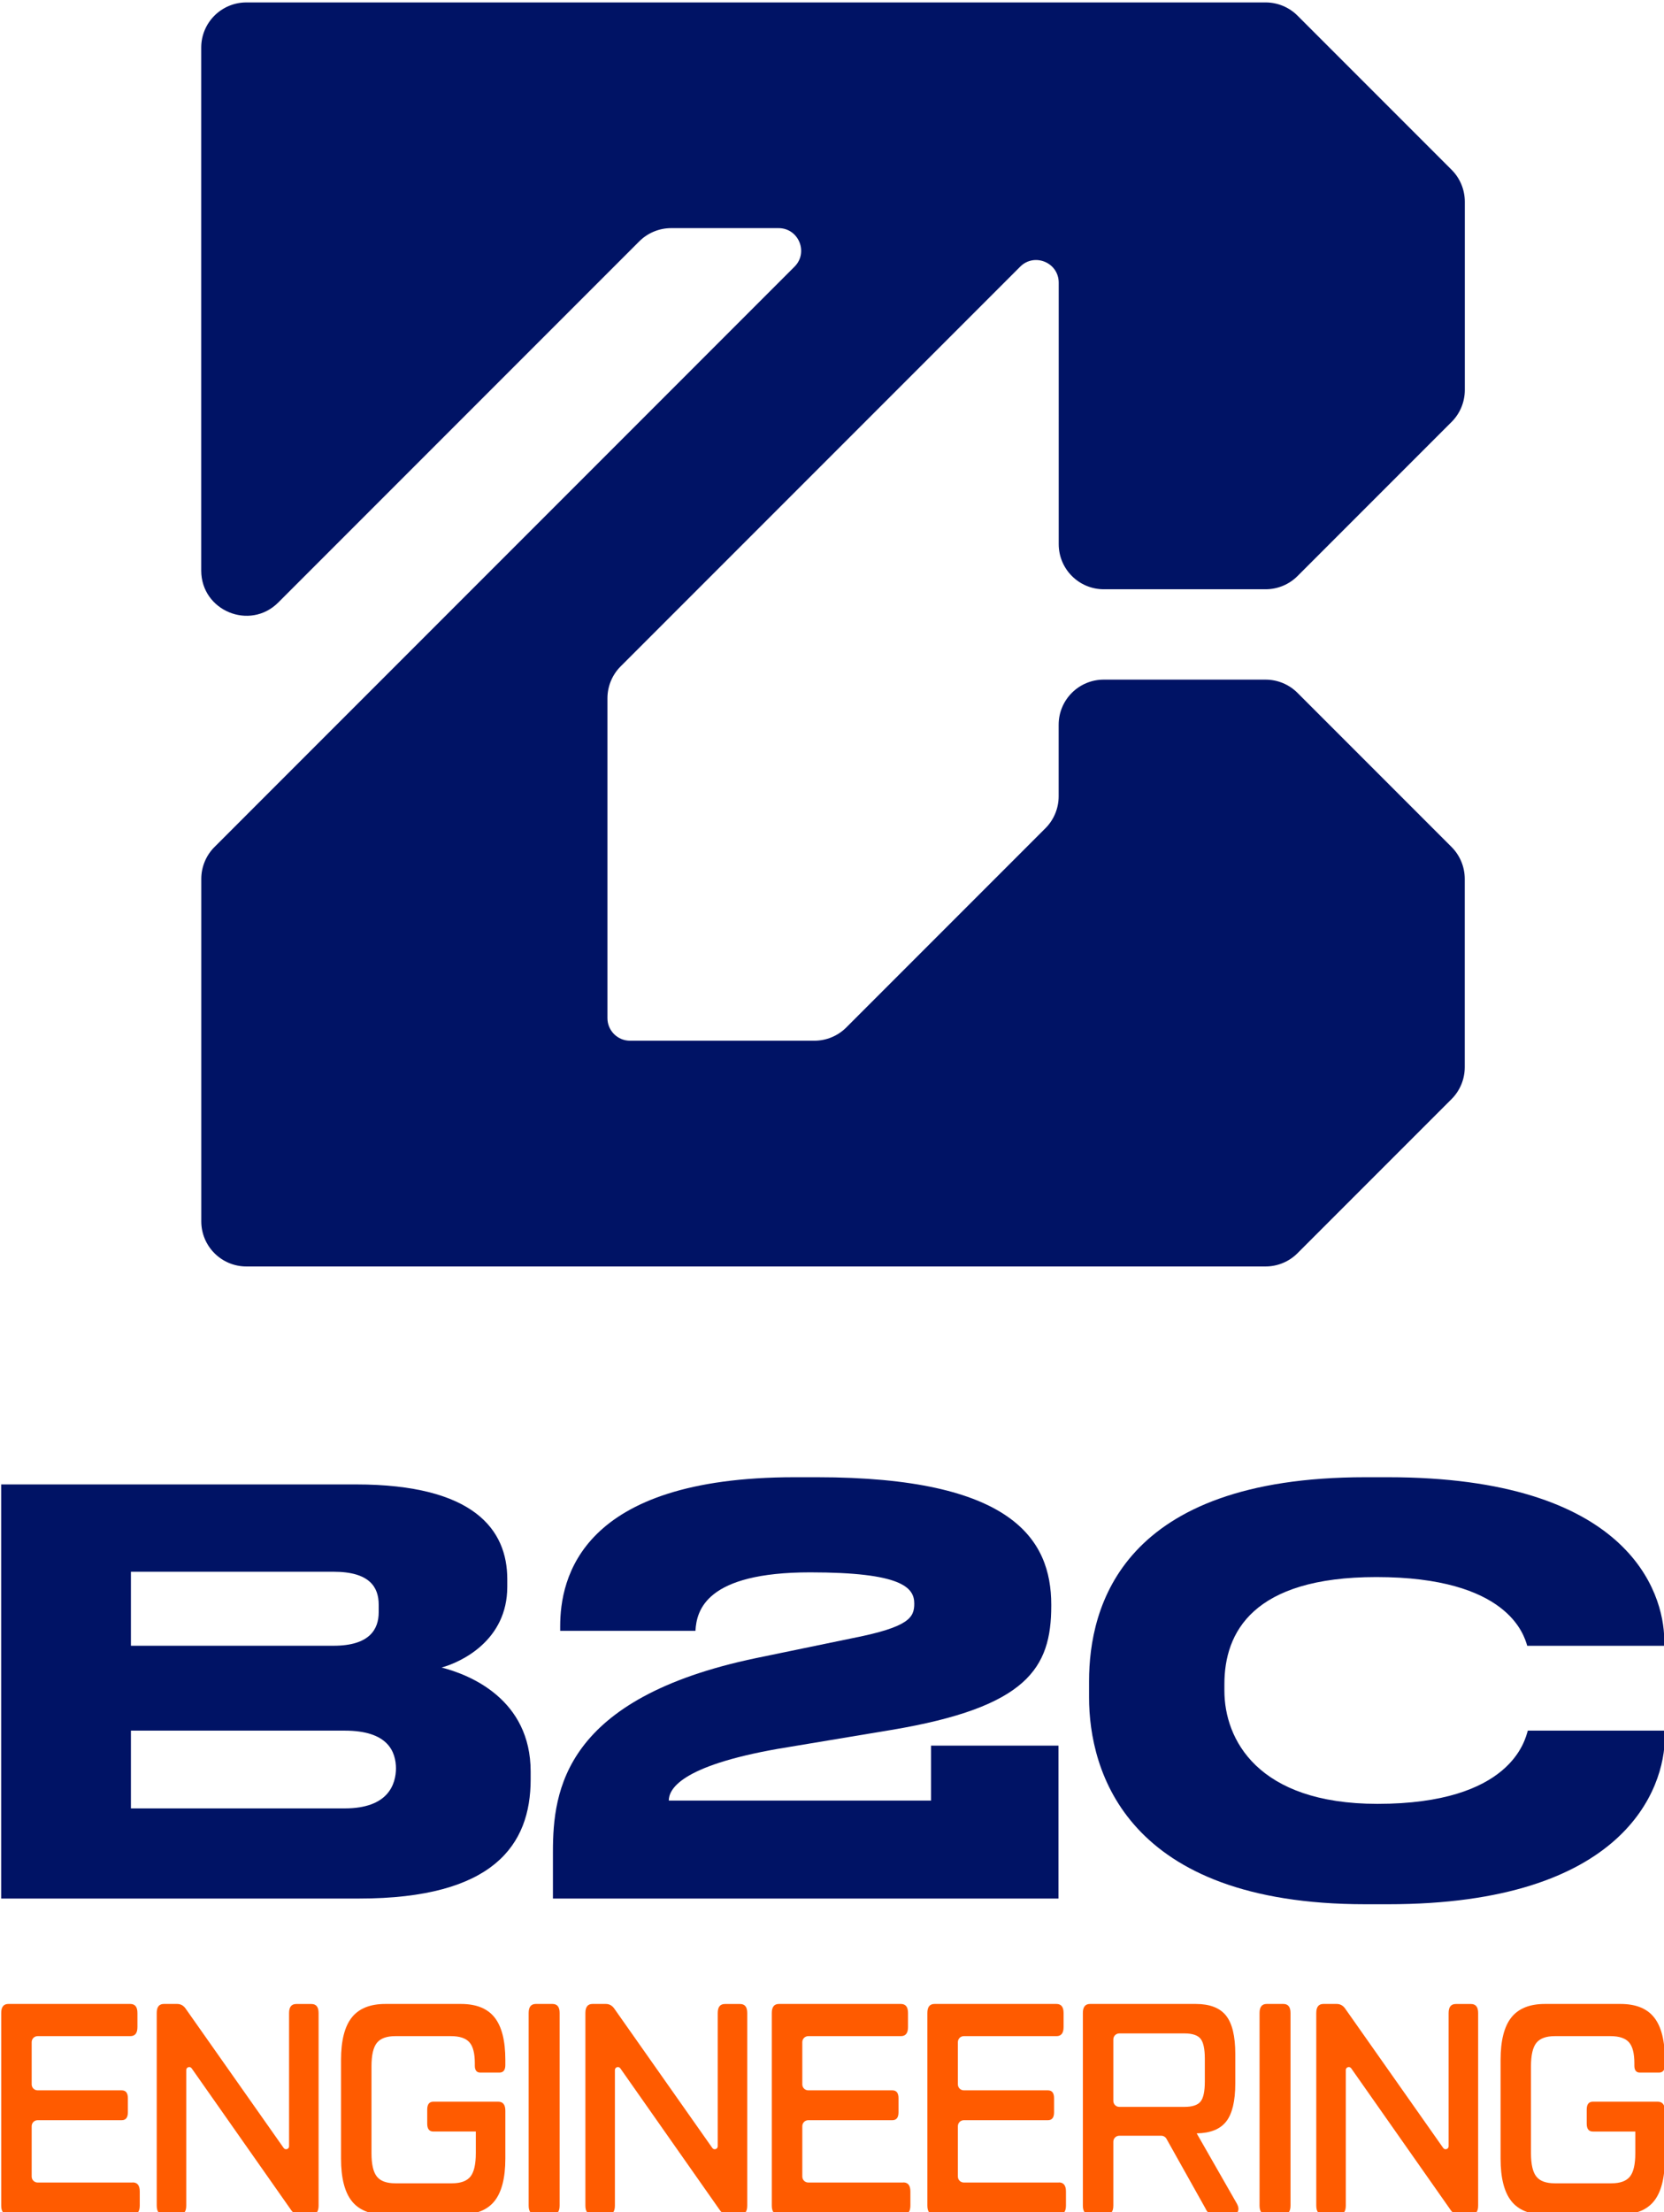
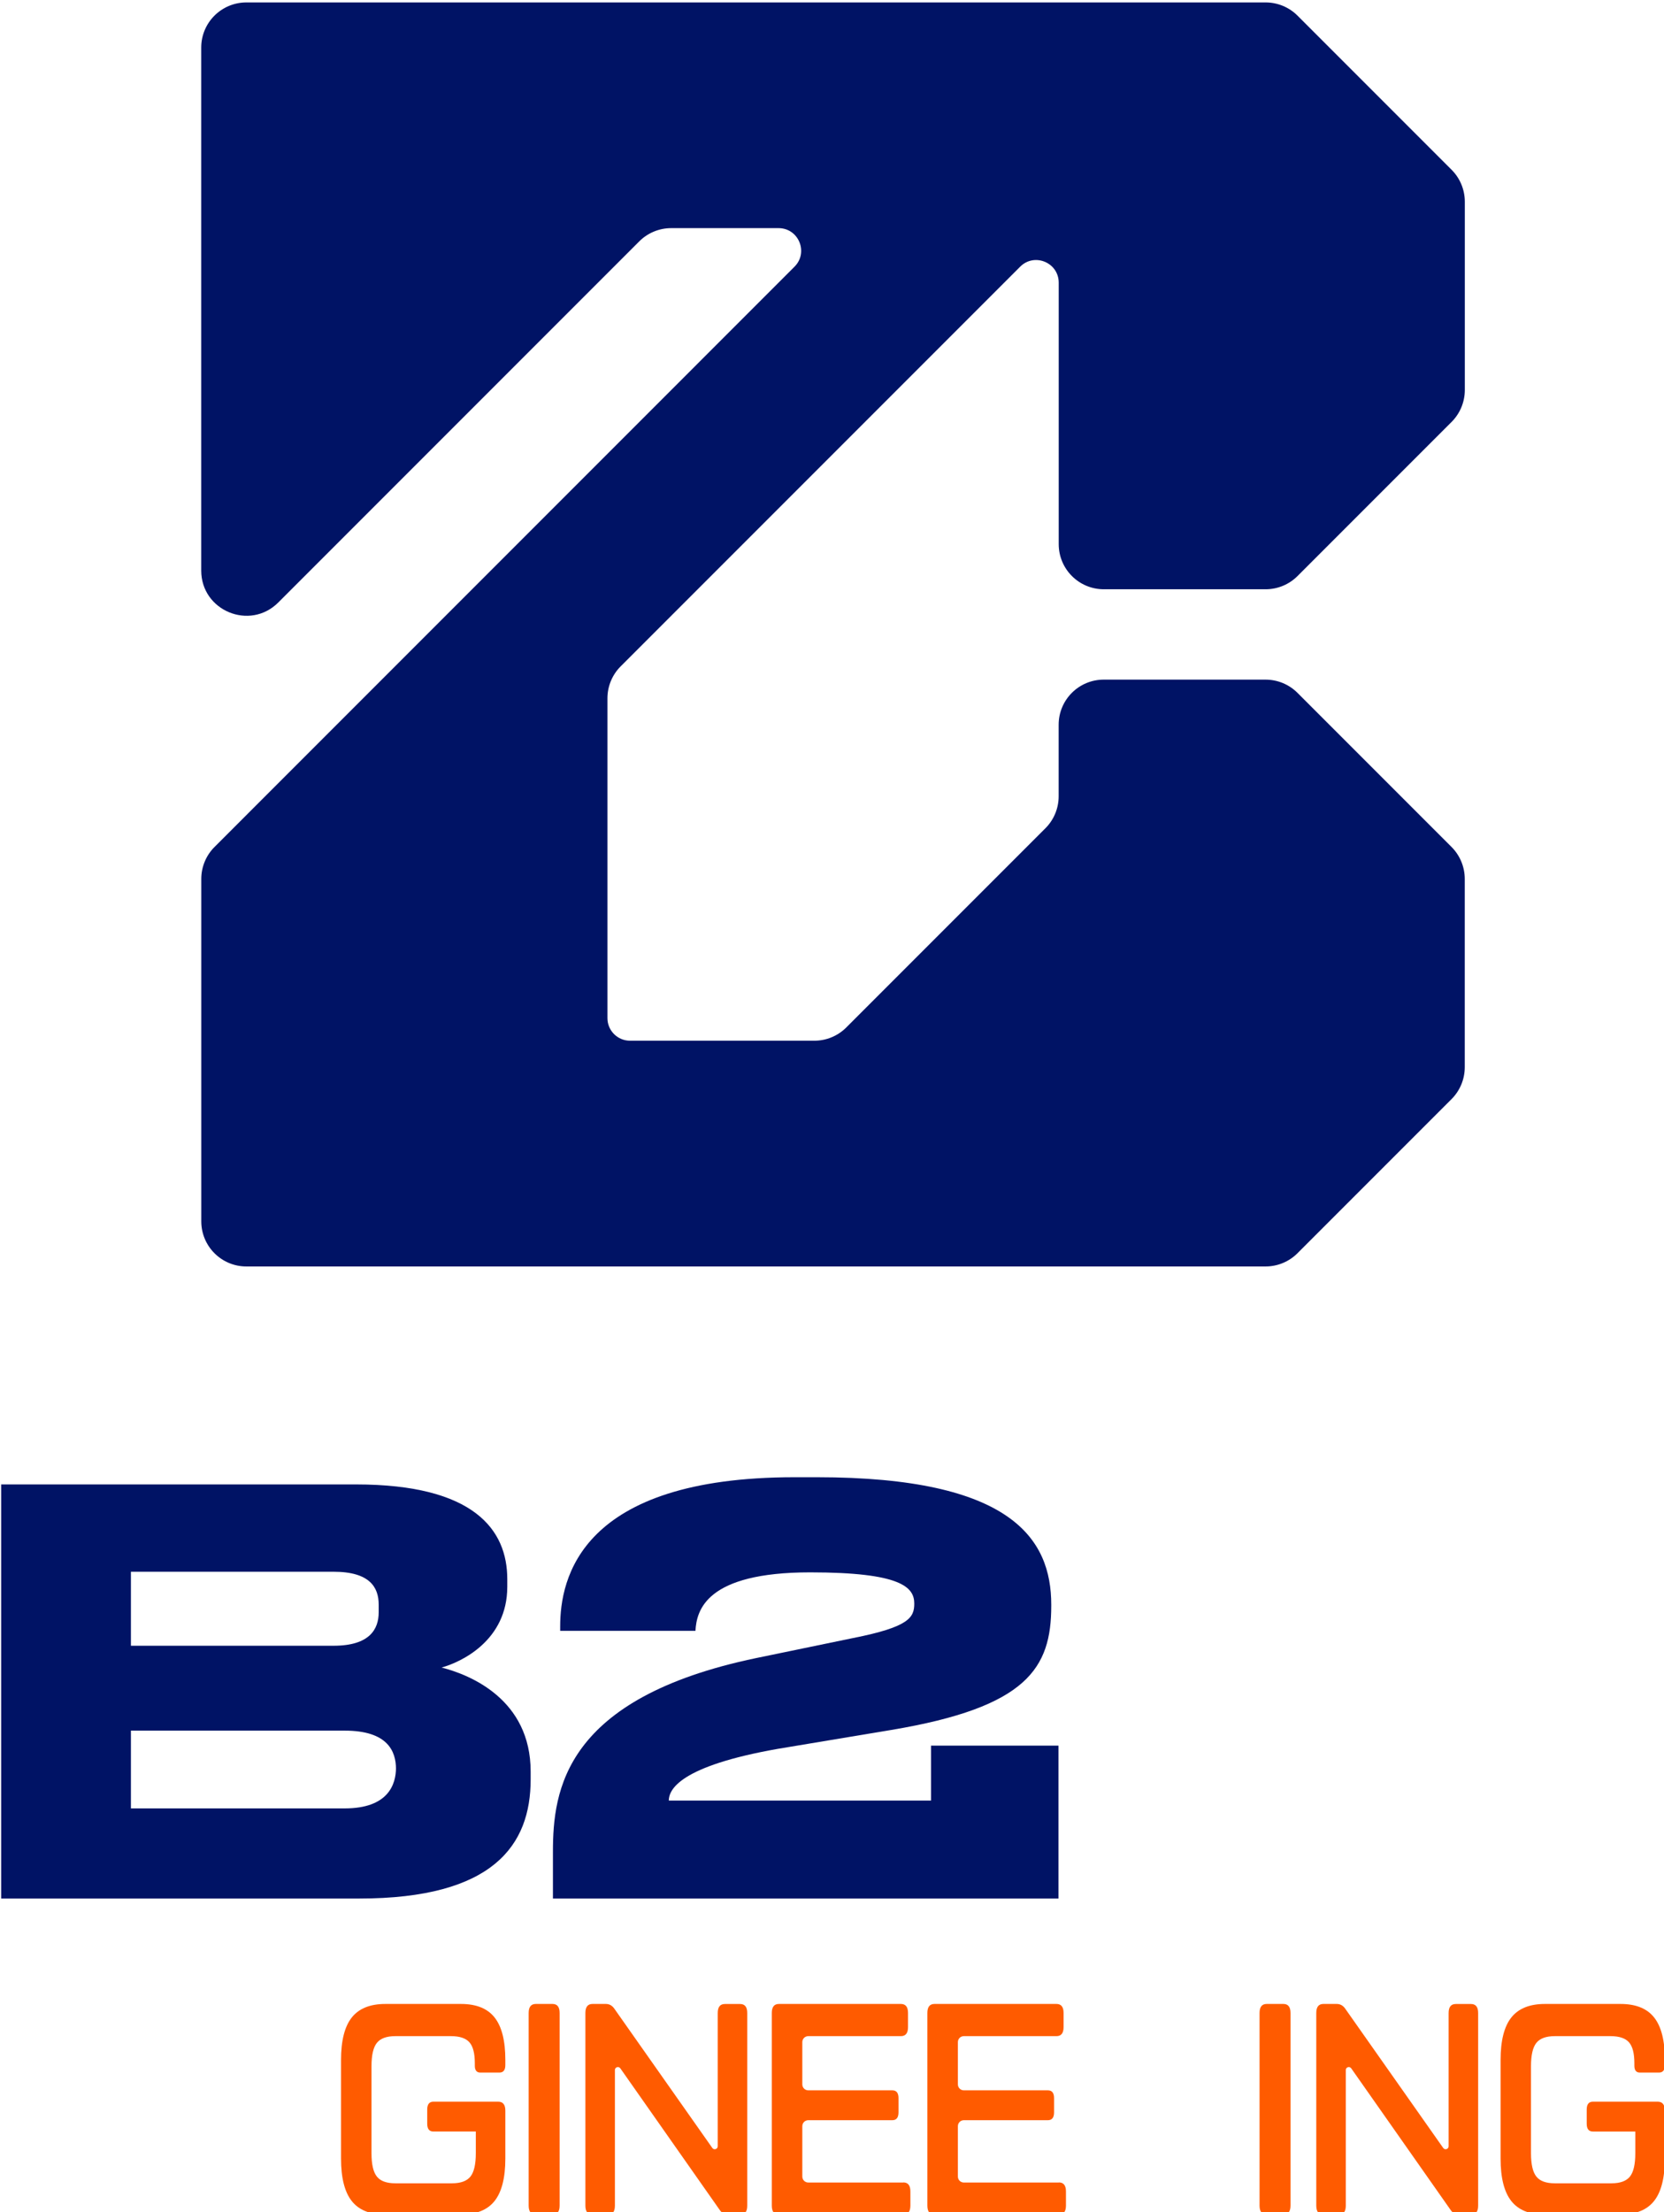
<svg xmlns="http://www.w3.org/2000/svg" version="1.1" id="Layer_1" x="0px" y="0px" viewBox="0 0 301 400" style="enable-background:new 0 0 301 400;" xml:space="preserve">
  <style type="text/css">
	.st0{fill:#001365;}
	.st1{fill:#FF5B00;}
</style>
  <g>
    <path class="st0" d="M44.57,0.44h184.37c2.16,0,4.24,0.86,5.77,2.39l27.87,27.87c1.53,1.53,2.39,3.61,2.39,5.77v34.05   c0,2.16-0.86,4.24-2.39,5.77l-27.87,27.87c-1.53,1.53-3.61,2.39-5.77,2.39h-29.27c-4.51,0-8.16-3.65-8.16-8.16V51.11   c0-3.64-4.4-5.46-6.97-2.89l-72.27,72.27c-1.53,1.53-2.39,3.61-2.39,5.77v57.84c0,2.25,1.83,4.08,4.08,4.08h33.35   c2.16,0,4.24-0.86,5.77-2.39l36.03-36.03c1.53-1.53,2.39-3.61,2.39-5.77v-12.94c0-4.51,3.65-8.16,8.16-8.16h29.27   c2.16,0,4.24,0.86,5.77,2.39l27.87,27.87c1.53,1.53,2.39,3.61,2.39,5.77v34.05c0,2.16-0.86,4.24-2.39,5.77l-27.87,27.87   c-1.53,1.53-3.61,2.39-5.77,2.39H44.57c-4.51,0-8.16-3.65-8.16-8.16v-61.92c0-2.16,0.86-4.24,2.39-5.77L143.72,48.22   c2.57-2.57,0.75-6.97-2.89-6.97h-19.42c-2.16,0-4.24,0.86-5.77,2.39l-65.3,65.3c-5.14,5.14-13.94,1.5-13.94-5.77V8.6   C36.4,4.09,40.06,0.44,44.57,0.44z" />
    <g>
      <g>
-         <path class="st1" d="M23.99,394.62c0.86,0,1.29,0.54,1.29,1.63v2.56c0,1.09-0.43,1.63-1.29,1.63H1.51     c-0.86,0-1.29-0.54-1.29-1.63v-34.83c0-1.09,0.43-1.63,1.29-1.63h22.06c0.86,0,1.29,0.54,1.29,1.63v2.56     c0,1.09-0.43,1.63-1.29,1.63H6.81c-0.6,0-1.08,0.48-1.08,1.08v7.64c0,0.6,0.48,1.08,1.08,1.08h15.2c0.75,0,1.12,0.47,1.12,1.42     v2.56c0,0.94-0.37,1.42-1.12,1.42H6.81c-0.6,0-1.08,0.48-1.08,1.08v9.11c0,0.6,0.48,1.08,1.08,1.08H23.99z" />
-         <path class="st1" d="M29.64,400.44c-0.86,0-1.29-0.54-1.29-1.63v-34.83c0-1.09,0.43-1.63,1.29-1.63h2.41     c0.66,0,1.19,0.31,1.59,0.93l17.67,25.11c0.3,0.43,0.98,0.22,0.98-0.31v-24.09c0-1.09,0.43-1.63,1.29-1.63h2.76     c0.86,0,1.29,0.54,1.29,1.63v34.83c0,1.09-0.43,1.63-1.29,1.63h-2.15c-0.66,0-1.19-0.31-1.59-0.92l-17.93-25.54     c-0.3-0.43-0.98-0.22-0.98,0.31v24.52c0,1.09-0.43,1.63-1.29,1.63H29.64z" />
        <path class="st1" d="M69.7,400.44c-2.76,0-4.78-0.82-6.07-2.45c-1.29-1.63-1.94-4.19-1.94-7.67v-17.85     c0-3.48,0.65-6.04,1.94-7.67c1.29-1.63,3.32-2.45,6.07-2.45h13.7c2.76,0,4.78,0.82,6.07,2.45c1.29,1.63,1.94,4.19,1.94,7.67v0.93     c0,0.91-0.36,1.36-1.08,1.36h-3.45c-0.66,0-0.99-0.42-0.99-1.25v-0.44c0-1.78-0.32-3.04-0.97-3.78     c-0.65-0.74-1.76-1.12-3.34-1.12H71.51c-1.58,0-2.69,0.41-3.34,1.22c-0.65,0.82-0.97,2.22-0.97,4.22v15.73     c0,2,0.32,3.4,0.97,4.22c0.65,0.82,1.76,1.22,3.34,1.22h10.25c1.58,0,2.69-0.41,3.34-1.22c0.65-0.82,0.97-2.22,0.97-4.22v-3.92     H78.4c-0.75,0-1.12-0.47-1.12-1.42v-2.56c0-0.94,0.37-1.42,1.12-1.42h11.72c0.86,0,1.29,0.54,1.29,1.63v8.65     c0,3.48-0.65,6.04-1.94,7.67s-3.32,2.45-6.07,2.45H69.7z" />
        <path class="st1" d="M95.63,363.98c0-1.09,0.43-1.63,1.29-1.63h3.02c0.86,0,1.29,0.54,1.29,1.63v34.83     c0,1.09-0.43,1.63-1.29,1.63h-3.02c-0.86,0-1.29-0.54-1.29-1.63V363.98z" />
        <path class="st1" d="M107.18,400.44c-0.86,0-1.29-0.54-1.29-1.63v-34.83c0-1.09,0.43-1.63,1.29-1.63h2.41     c0.66,0,1.19,0.31,1.59,0.93l17.67,25.11c0.3,0.43,0.98,0.22,0.98-0.31v-24.09c0-1.09,0.43-1.63,1.29-1.63h2.76     c0.86,0,1.29,0.54,1.29,1.63v34.83c0,1.09-0.43,1.63-1.29,1.63h-2.15c-0.66,0-1.19-0.31-1.59-0.92l-17.93-25.54     c-0.3-0.43-0.98-0.22-0.98,0.31v24.52c0,1.09-0.43,1.63-1.29,1.63H107.18z" />
        <path class="st1" d="M163.39,394.62c0.86,0,1.29,0.54,1.29,1.63v2.56c0,1.09-0.43,1.63-1.29,1.63h-22.49     c-0.86,0-1.29-0.54-1.29-1.63v-34.83c0-1.09,0.43-1.63,1.29-1.63h22.06c0.86,0,1.29,0.54,1.29,1.63v2.56     c0,1.09-0.43,1.63-1.29,1.63h-16.75c-0.6,0-1.08,0.48-1.08,1.08v7.64c0,0.6,0.48,1.08,1.08,1.08h15.2c0.75,0,1.12,0.47,1.12,1.42     v2.56c0,0.94-0.37,1.42-1.12,1.42h-15.2c-0.6,0-1.08,0.48-1.08,1.08v9.11c0,0.6,0.48,1.08,1.08,1.08H163.39z" />
        <path class="st1" d="M191.53,394.62c0.86,0,1.29,0.54,1.29,1.63v2.56c0,1.09-0.43,1.63-1.29,1.63h-22.49     c-0.86,0-1.29-0.54-1.29-1.63v-34.83c0-1.09,0.43-1.63,1.29-1.63h22.06c0.86,0,1.29,0.54,1.29,1.63v2.56     c0,1.09-0.43,1.63-1.29,1.63h-16.75c-0.6,0-1.08,0.48-1.08,1.08v7.64c0,0.6,0.48,1.08,1.08,1.08h15.2c0.75,0,1.12,0.47,1.12,1.42     v2.56c0,0.94-0.37,1.42-1.12,1.42h-15.2c-0.6,0-1.08,0.48-1.08,1.08v9.11c0,0.6,0.48,1.08,1.08,1.08H191.53z" />
-         <path class="st1" d="M223.75,398.48c0.29,0.54,0.35,1.01,0.17,1.39s-0.52,0.57-1.03,0.57h-3.27c-0.72,0-1.24-0.36-1.55-1.09     L211,386.73c-0.19-0.34-0.55-0.55-0.94-0.55h-7.59c-0.6,0-1.08,0.48-1.08,1.08v11.55c0,1.09-0.43,1.63-1.29,1.63h-2.93     c-0.86,0-1.29-0.54-1.29-1.63v-34.83c0-1.09,0.43-1.63,1.29-1.63h19.13c2.53,0,4.35,0.7,5.47,2.1c1.12,1.4,1.68,3.71,1.68,6.94     v5.33c0,3.19-0.55,5.49-1.64,6.88c-1.09,1.4-2.87,2.11-5.34,2.15L223.75,398.48z M201.39,368.76v11.12c0,0.6,0.48,1.08,1.08,1.08     h11.8c1.41,0,2.37-0.32,2.89-0.95c0.52-0.63,0.78-1.84,0.78-3.62v-4.14c0-1.78-0.26-2.98-0.78-3.62     c-0.52-0.63-1.48-0.95-2.89-0.95h-11.8C201.87,367.68,201.39,368.16,201.39,368.76z" />
        <path class="st1" d="M227.84,363.98c0-1.09,0.43-1.63,1.29-1.63h3.02c0.86,0,1.29,0.54,1.29,1.63v34.83     c0,1.09-0.43,1.63-1.29,1.63h-3.02c-0.86,0-1.29-0.54-1.29-1.63V363.98z" />
        <path class="st1" d="M239.39,400.44c-0.86,0-1.29-0.54-1.29-1.63v-34.83c0-1.09,0.43-1.63,1.29-1.63h2.41     c0.66,0,1.19,0.31,1.59,0.93l17.67,25.11c0.3,0.43,0.98,0.22,0.98-0.31v-24.09c0-1.09,0.43-1.63,1.29-1.63h2.76     c0.86,0,1.29,0.54,1.29,1.63v34.83c0,1.09-0.43,1.63-1.29,1.63h-2.15c-0.66,0-1.19-0.31-1.59-0.92l-17.93-25.54     c-0.3-0.43-0.98-0.22-0.98,0.31v24.52c0,1.09-0.43,1.63-1.29,1.63H239.39z" />
        <path class="st1" d="M279.45,400.44c-2.76,0-4.78-0.82-6.07-2.45c-1.29-1.63-1.94-4.19-1.94-7.67v-17.85     c0-3.48,0.65-6.04,1.94-7.67c1.29-1.63,3.32-2.45,6.07-2.45h13.7c2.76,0,4.78,0.82,6.07,2.45c1.29,1.63,1.94,4.19,1.94,7.67v0.93     c0,0.91-0.36,1.36-1.08,1.36h-3.45c-0.66,0-0.99-0.42-0.99-1.25v-0.44c0-1.78-0.32-3.04-0.97-3.78     c-0.65-0.74-1.76-1.12-3.34-1.12h-10.08c-1.58,0-2.69,0.41-3.34,1.22c-0.65,0.82-0.97,2.22-0.97,4.22v15.73     c0,2,0.32,3.4,0.97,4.22c0.65,0.82,1.76,1.22,3.34,1.22h10.25c1.58,0,2.69-0.41,3.34-1.22c0.65-0.82,0.97-2.22,0.97-4.22v-3.92     h-7.67c-0.75,0-1.12-0.47-1.12-1.42v-2.56c0-0.94,0.37-1.42,1.12-1.42h11.72c0.86,0,1.29,0.54,1.29,1.63v8.65     c0,3.48-0.65,6.04-1.94,7.67c-1.29,1.63-3.32,2.45-6.07,2.45H279.45z" />
      </g>
      <g>
        <path class="st0" d="M0.21,268.41h64.16c21.45,0,27.39,8.25,27.39,17.11v1.41c0,9.66-8.26,13.59-11.88,14.59     c5.14,1.31,16.11,5.74,16.11,18.82v1.41c0,11.88-6.75,21.54-31.02,21.54H0.21V268.41z M23.68,284.21v13.37h36.66     c6.55,0,8.16-3.02,8.16-6.04v-1.4c0-3.12-1.61-5.94-8.16-5.94H23.68z M23.68,312.93v14.06h38.68c7.86,0,9.27-4.33,9.27-7.35v0.23     c0-3.22-1.51-6.94-9.27-6.94H23.68z" />
        <path class="st0" d="M100.02,343.29v-8.45c0-11.07,2.01-27.78,36.76-35.03l17.52-3.62c10.17-2.01,11.08-3.72,11.08-6.24     c0-2.92-2.32-5.64-18.83-5.64c-18.83,0-20.54,6.84-20.75,10.57h-24.47v-0.8c0-8.66,3.63-26.97,42.4-26.97h4.03     c35.25,0,42.4,11.17,42.4,23.05v0.2c0,11.27-4.33,18.32-28.9,22.44l-20.54,3.42c-17.72,3.12-19.74,7.35-19.74,9.36h47.43v-9.94     h23.06v27.65H100.02z" />
-         <path class="st0" d="M246.97,344.32c-43.25,0-49.97-24.07-49.97-37.4v-2.91c0-13.54,5.92-36.9,49.97-36.9h4.11     c43.35,0,49.87,20.66,49.97,29.38v1.1h-24.79c-0.6-2.01-3.51-12.43-27.29-12.43c-22.38,0-27.49,10.03-27.49,19.35v1.2     c0,8.72,5.92,20.46,27.69,20.46c24.18,0,26.69-11.53,27.19-13.24h24.79v1.1c0,9.43-7.33,30.29-50.07,30.29H246.97z" />
      </g>
    </g>
  </g>
</svg>